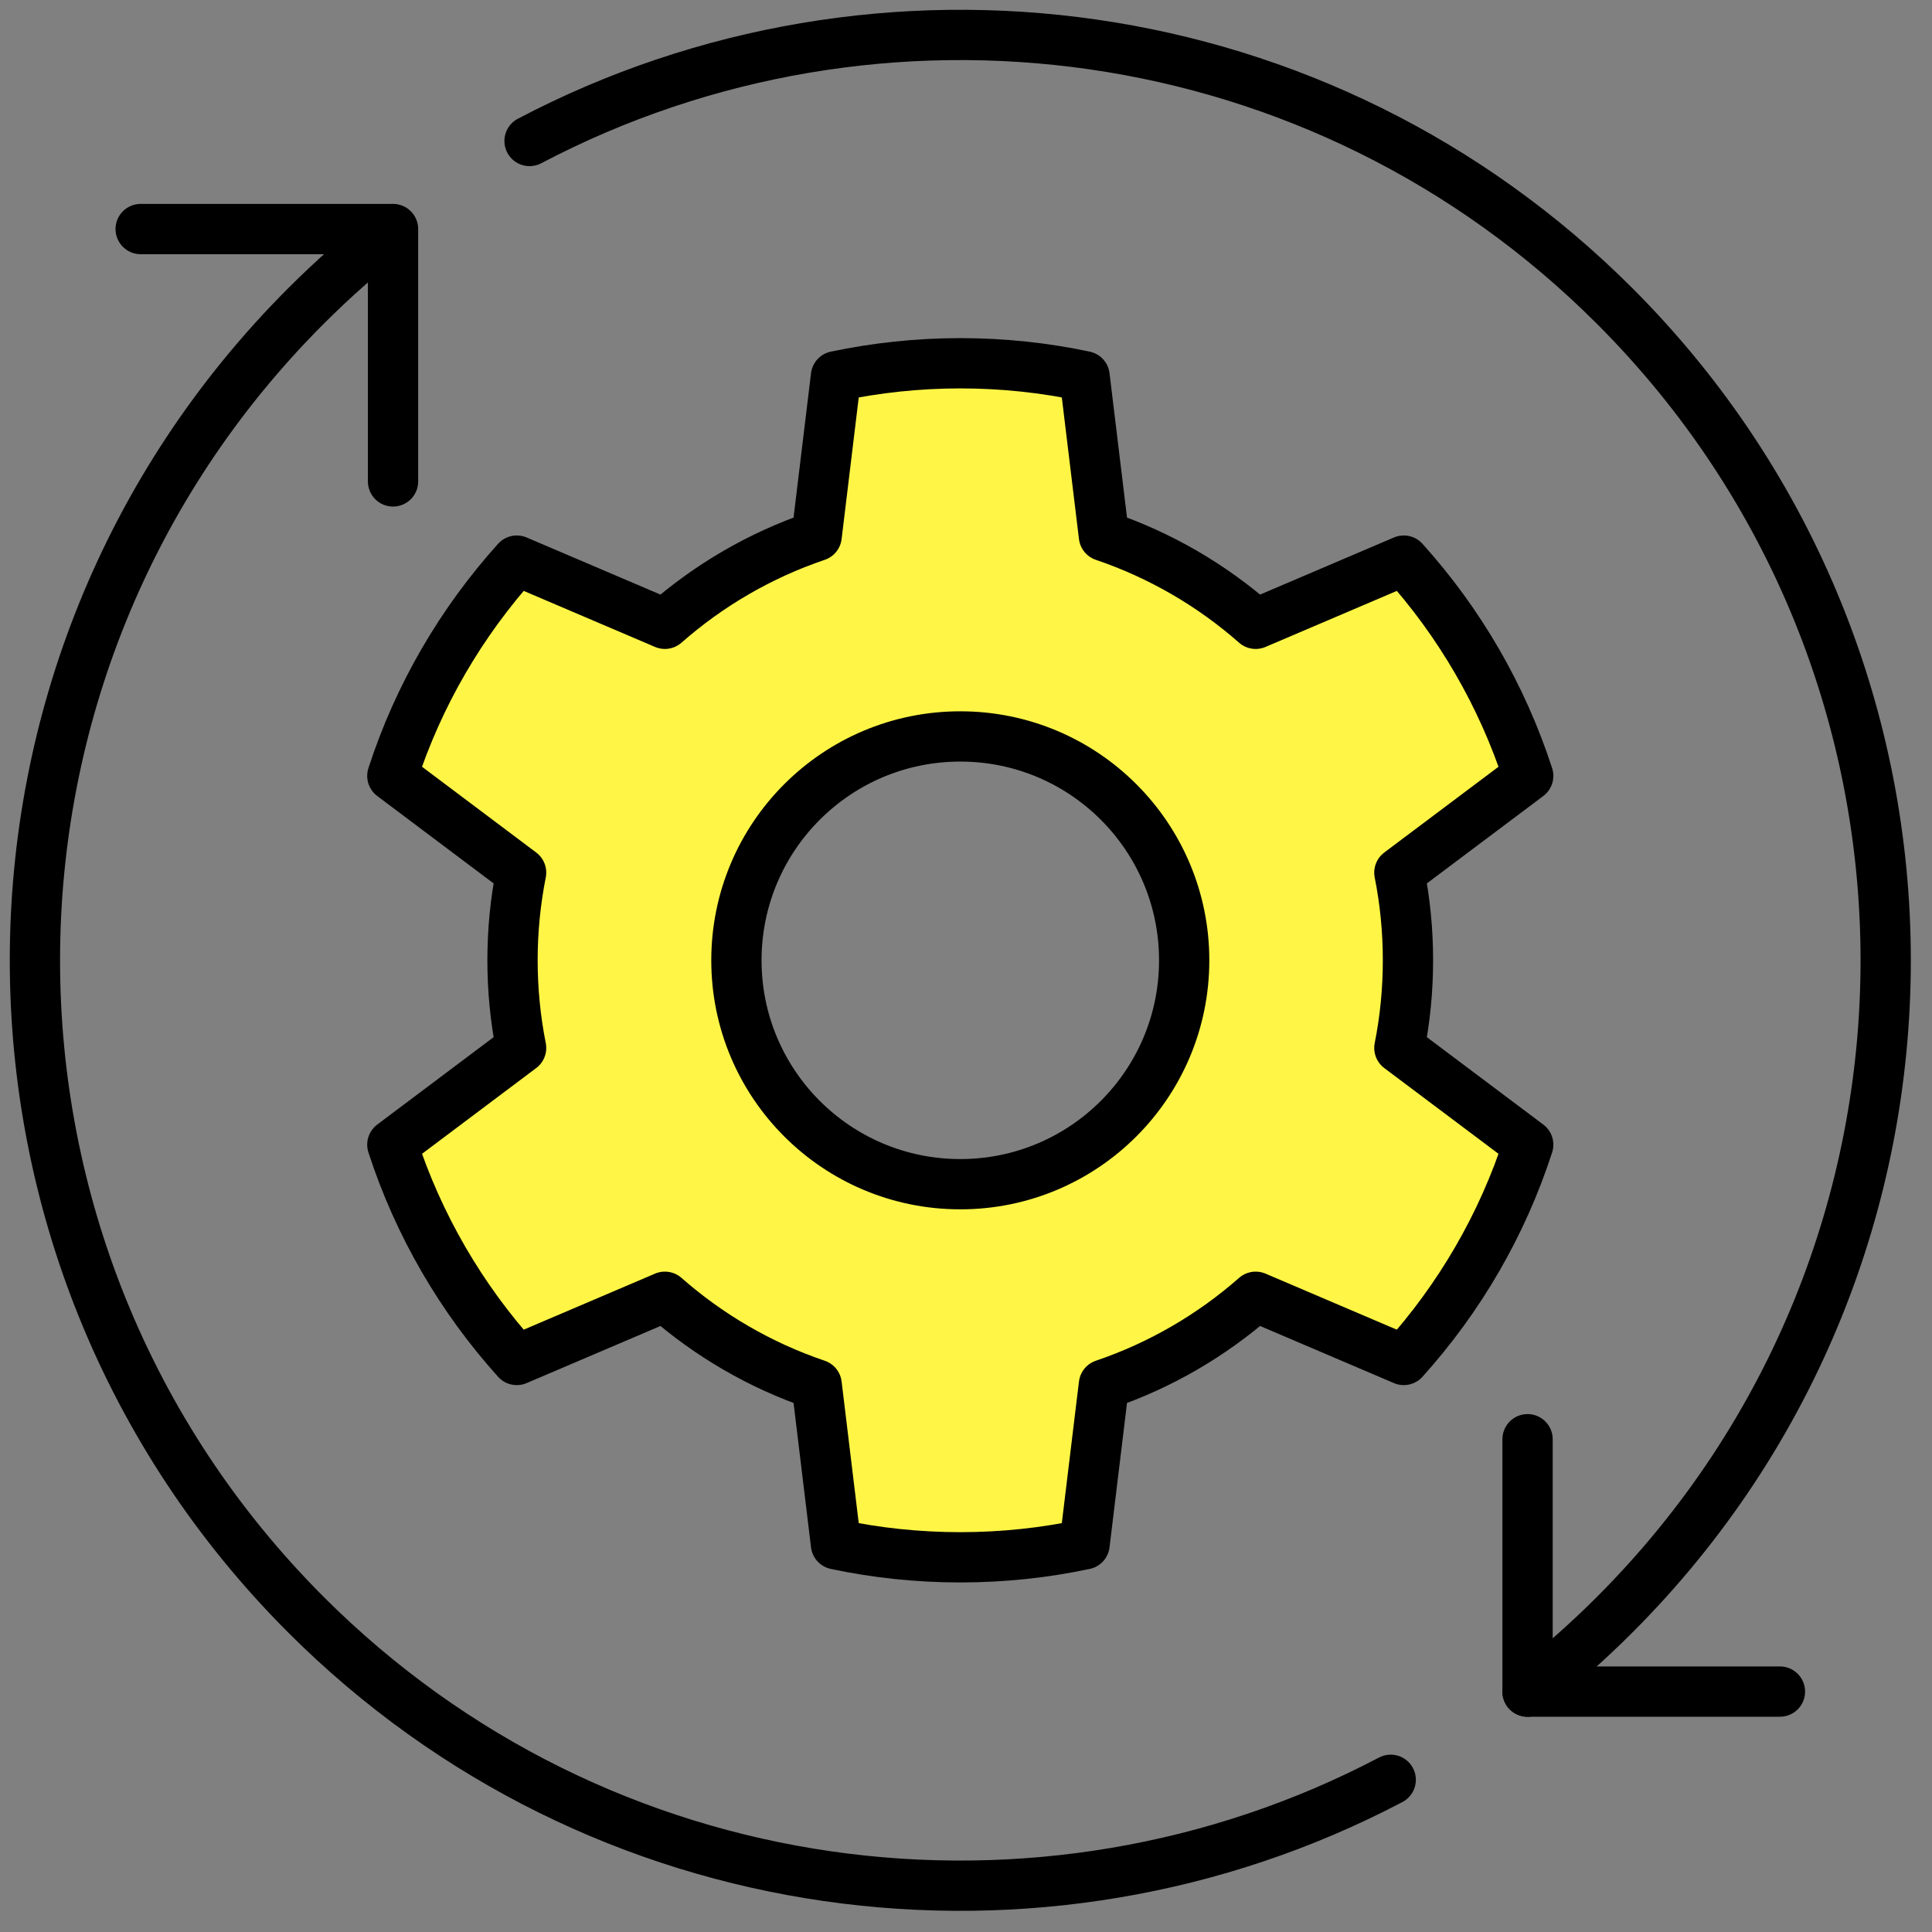
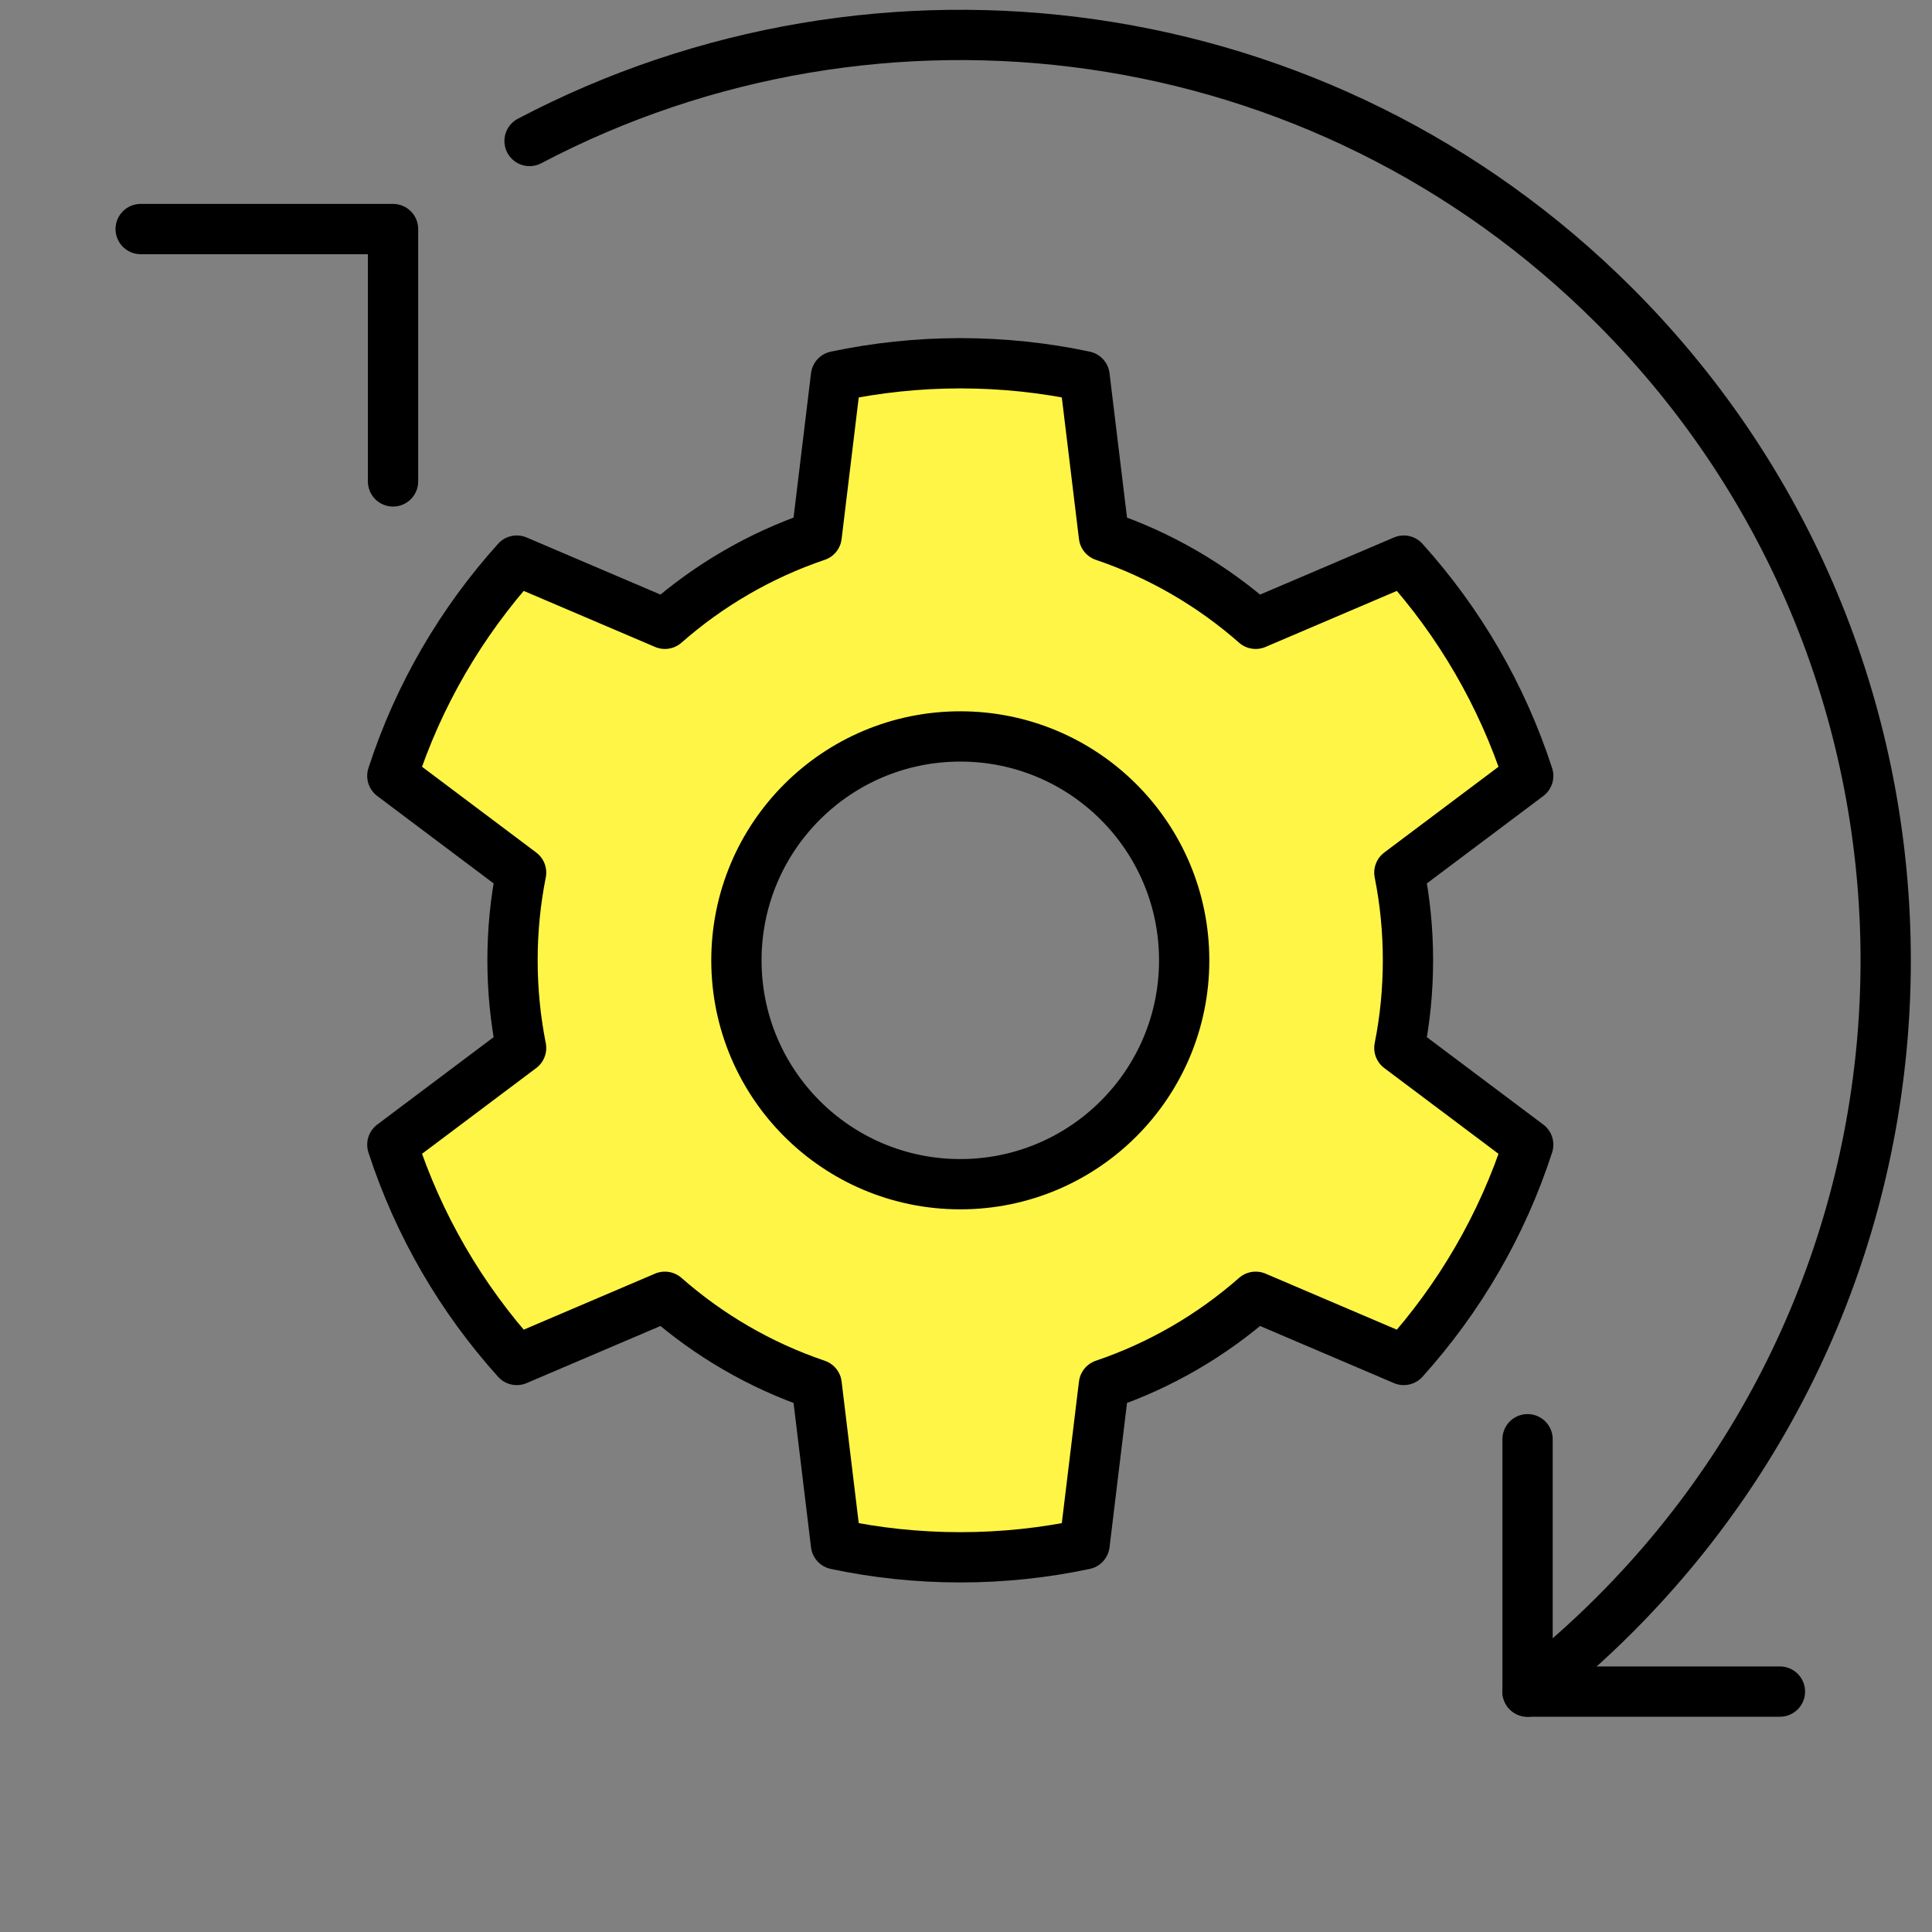
<svg xmlns="http://www.w3.org/2000/svg" width="83" height="83" viewBox="0 0 83 83" fill="none">
  <rect x="0" y="0" width="83" height="83" fill="#808080" stroke="none" />
  <g clip-path="url(#clip0_0_4624)">
    <path d="M22.387 45.021L16.855 49.176C17.98 52.641 19.82 55.782 22.201 58.425L28.564 55.71C30.448 57.366 32.657 58.659 35.084 59.481L35.914 66.345C37.636 66.711 39.425 66.903 41.255 66.903C43.084 66.903 44.873 66.711 46.594 66.345L47.425 59.481C49.852 58.659 52.06 57.366 53.944 55.71L60.307 58.425C62.69 55.782 64.531 52.641 65.653 49.176L60.118 45.021C60.361 43.803 60.487 42.543 60.487 41.253C60.487 39.963 60.361 38.706 60.118 37.488L65.653 33.333C64.528 29.868 62.69 26.727 60.307 24.084L53.944 26.799C52.06 25.143 49.852 23.85 47.425 23.028L46.594 16.164C44.873 15.798 43.084 15.606 41.255 15.606C39.425 15.606 37.636 15.801 35.914 16.164L35.084 23.028C32.657 23.85 30.448 25.143 28.564 26.799L22.201 24.084C19.82 26.727 17.977 29.868 16.855 33.333L22.387 37.488C22.145 38.706 22.018 39.966 22.018 41.253C22.018 42.54 22.145 43.8 22.387 45.021ZM31.637 41.256C31.637 35.943 35.941 31.638 41.255 31.638C46.568 31.638 50.873 35.943 50.873 41.256C50.873 46.569 46.568 50.874 41.255 50.874C35.941 50.874 31.637 46.569 31.637 41.256Z" fill="#FFF546" stroke="black" stroke-width="2.16" stroke-linecap="round" stroke-linejoin="round" />
    <path d="M22.75 6.057C37.753 -1.836 56.749 0.525 69.367 13.146C84.892 28.671 84.892 53.841 69.367 69.369C68.176 70.56 66.922 71.664 65.623 72.675" stroke="black" stroke-width="2.16" stroke-linecap="round" stroke-linejoin="round" />
-     <path d="M16.861 9.861C15.574 10.866 14.332 11.958 13.144 13.146C-2.381 28.671 -2.381 53.841 13.144 69.369C25.756 81.981 44.743 84.348 59.746 76.461" stroke="black" stroke-width="2.16" stroke-linecap="round" stroke-linejoin="round" />
    <path d="M16.885 20.682V9.84H6.043" stroke="black" stroke-width="2.16" stroke-linecap="round" stroke-linejoin="round" />
    <path d="M65.625 61.83V72.672H76.467" stroke="black" stroke-width="2.16" stroke-linecap="round" stroke-linejoin="round" />
  </g>
  <defs>
    <clipPath id="clip0_0_4624">
      <rect width="82.512" height="82.512" fill="white" />
    </clipPath>
  </defs>
</svg>